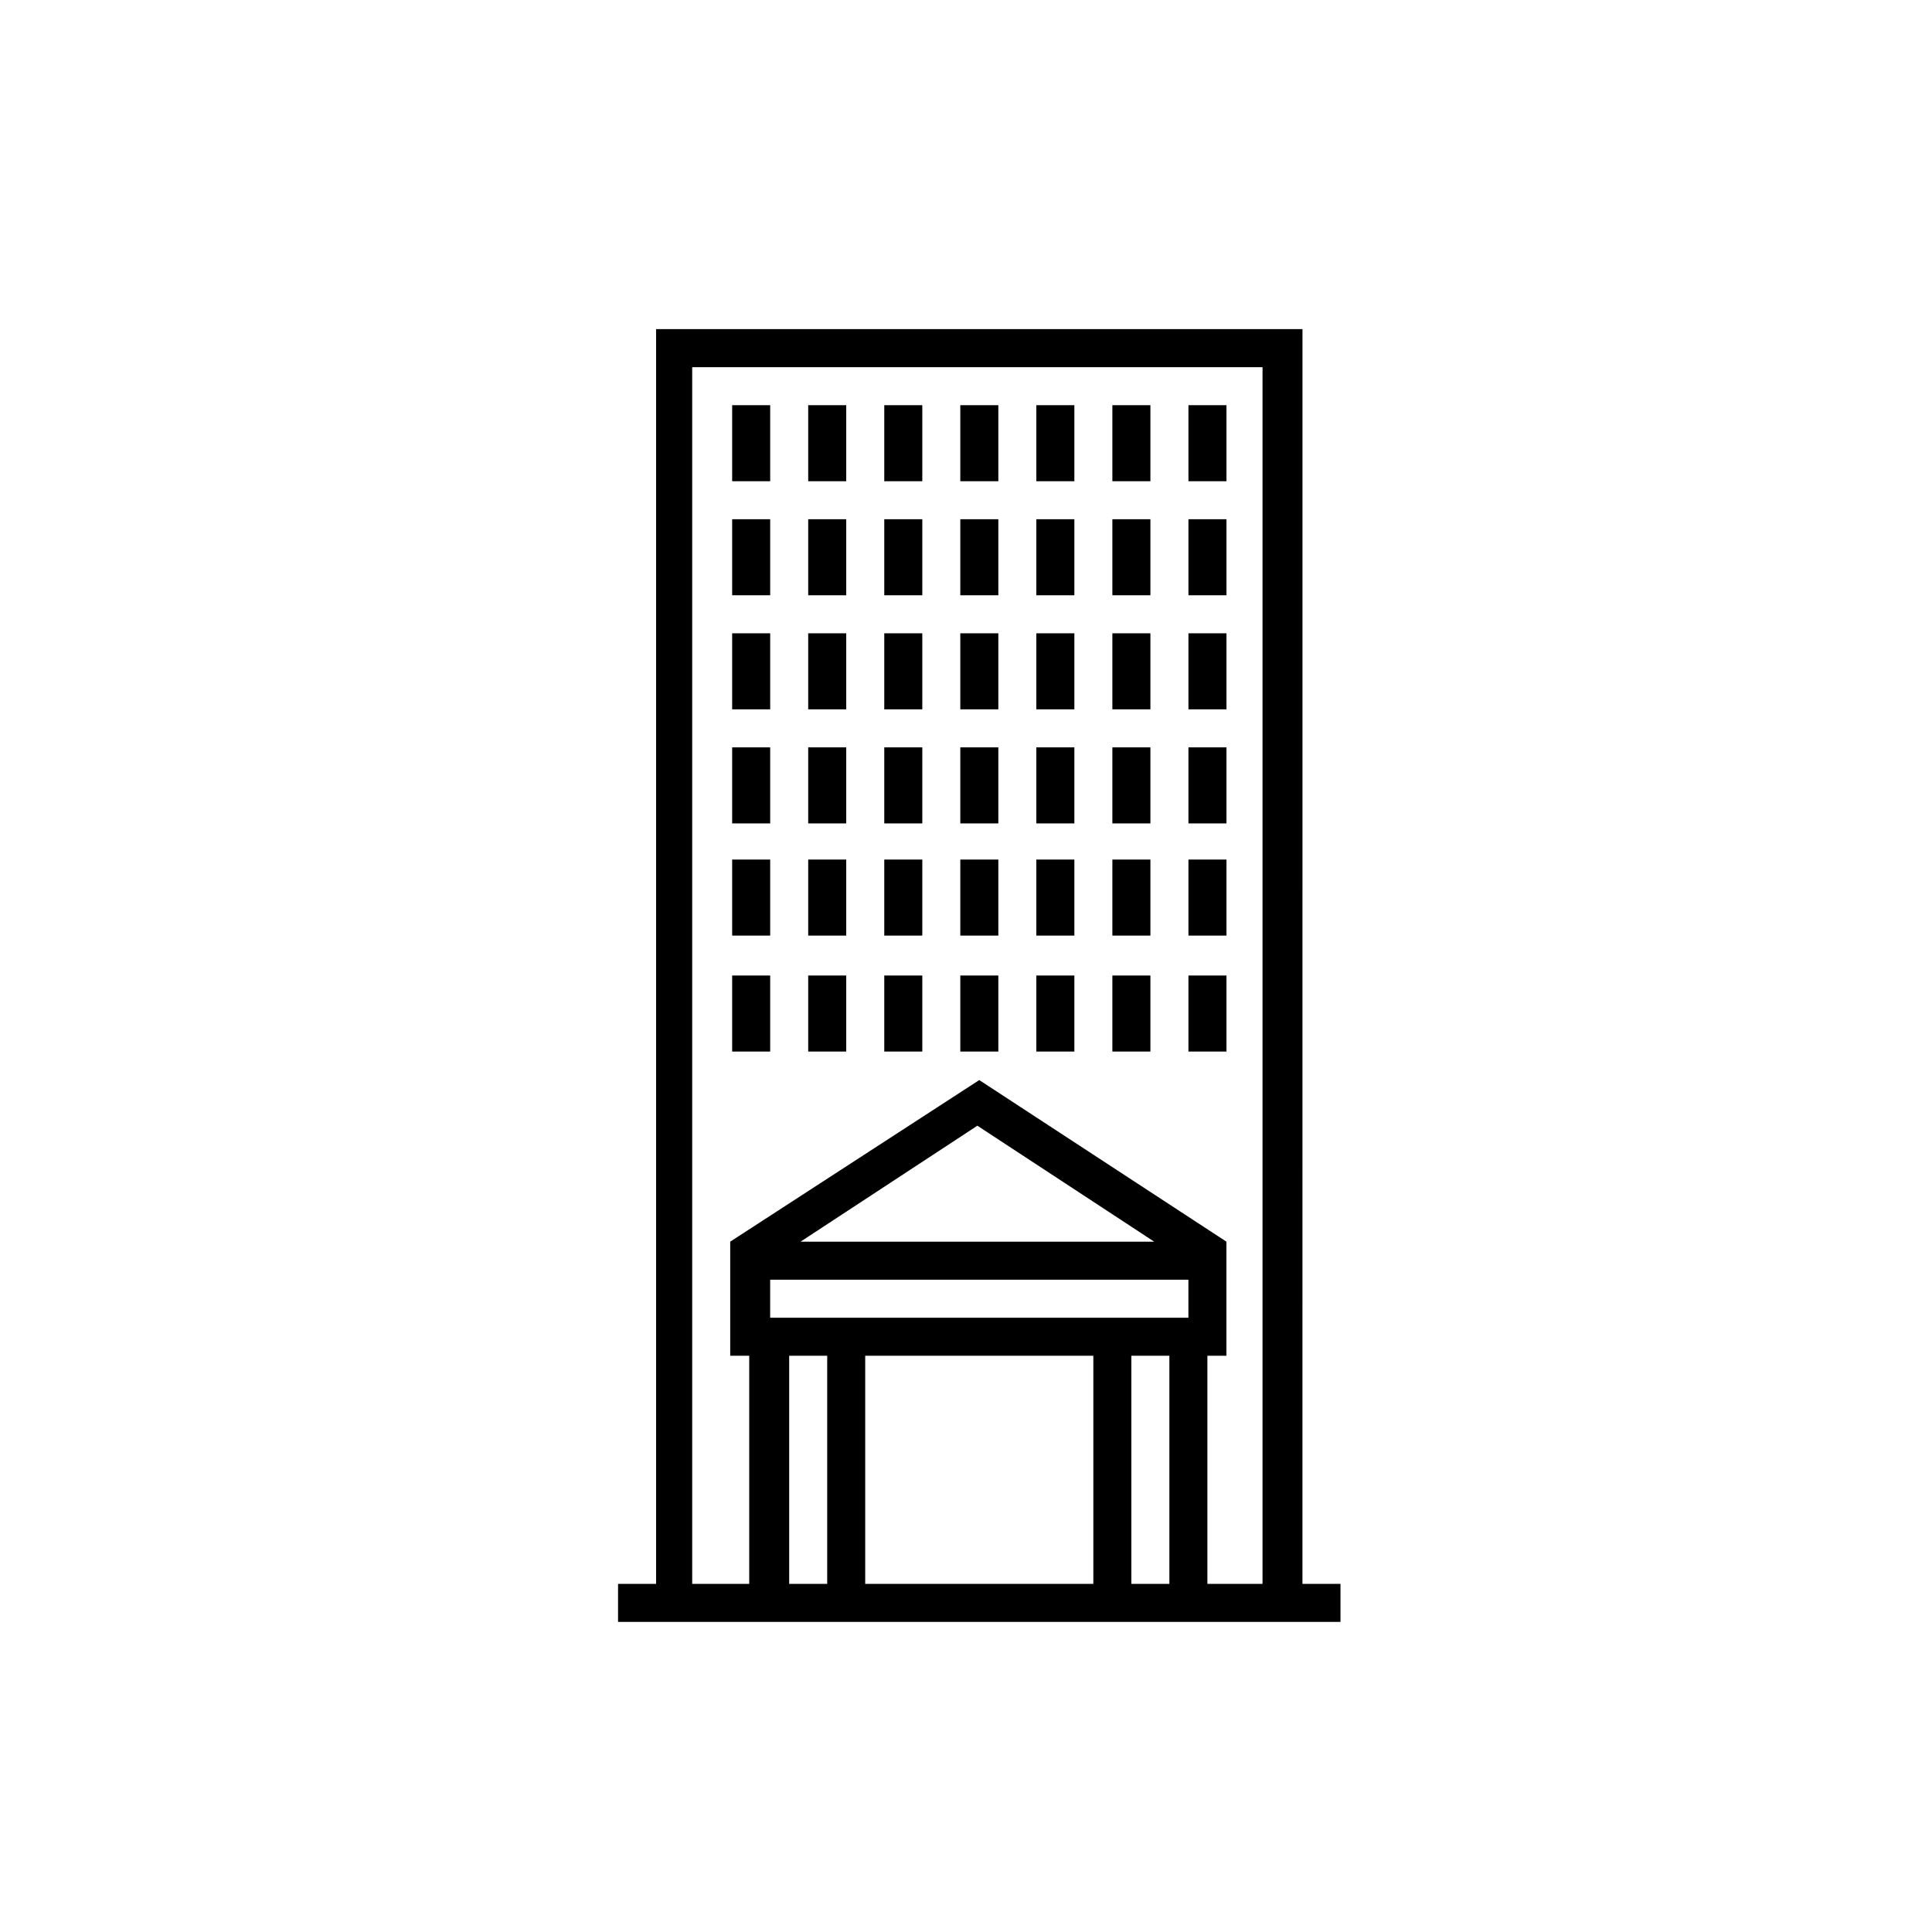
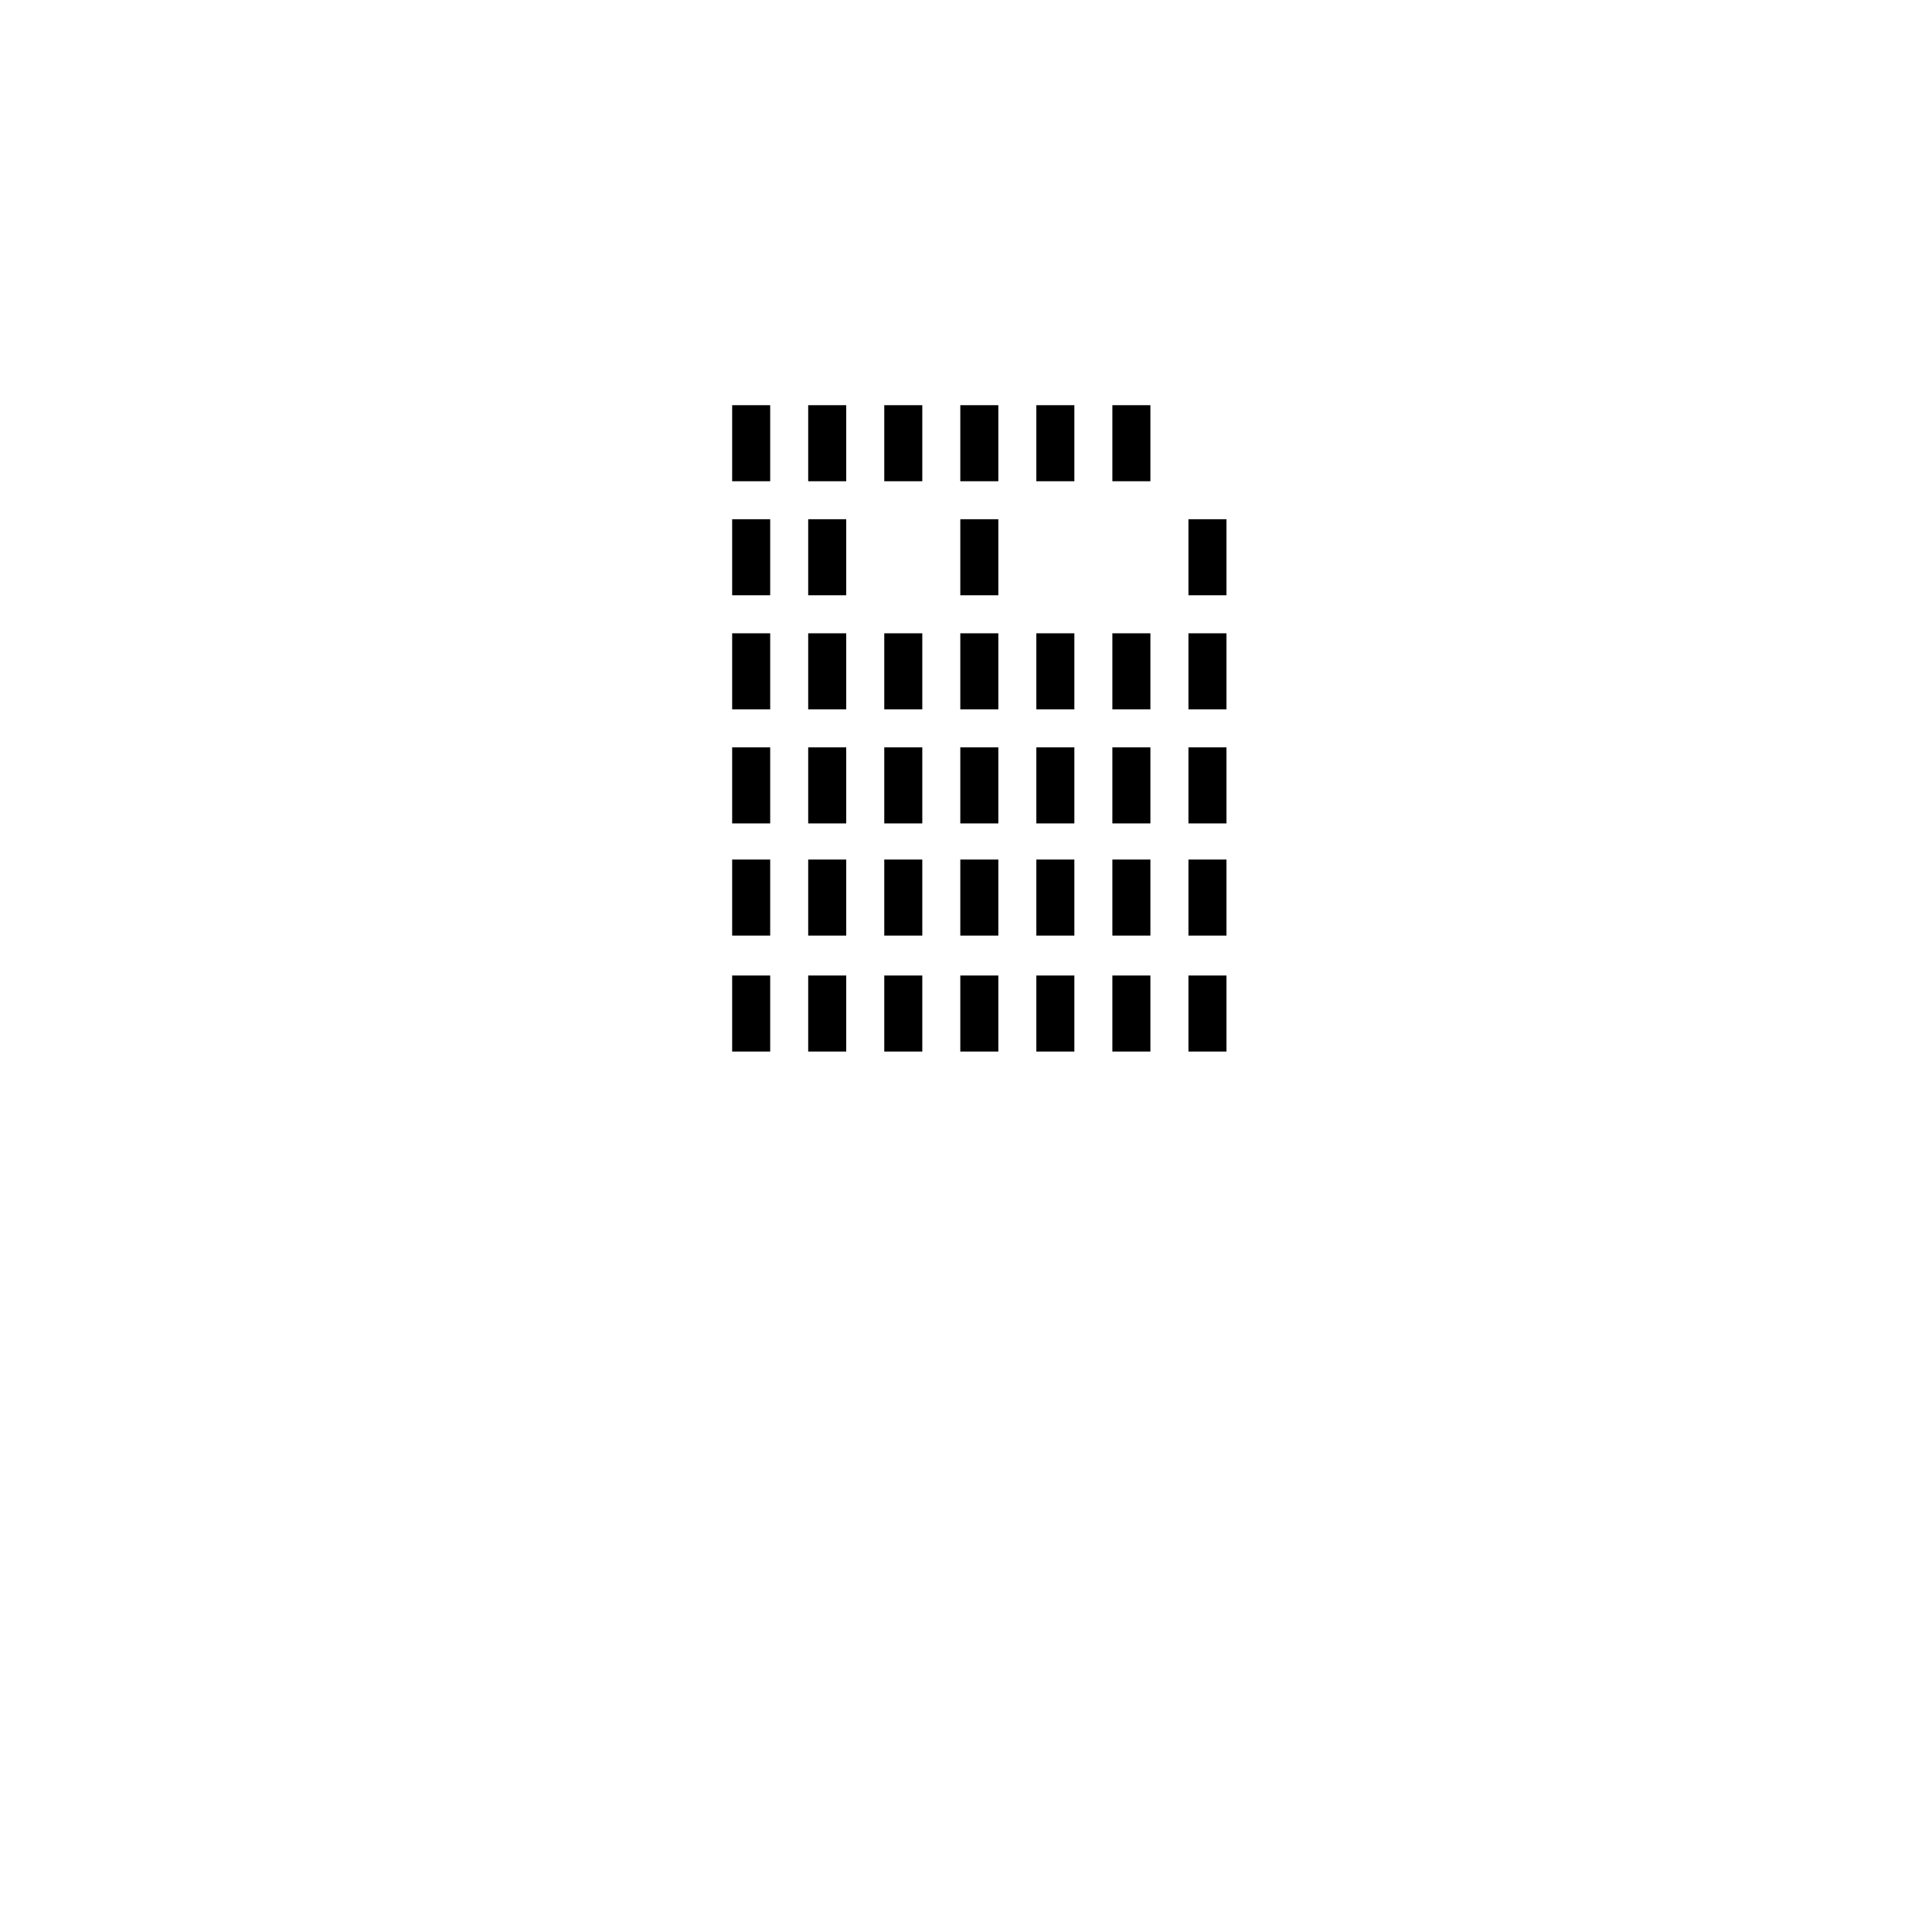
<svg xmlns="http://www.w3.org/2000/svg" fill="#000000" width="800px" height="800px" version="1.1" viewBox="144 144 512 512">
  <g>
-     <path d="m489.17 231.22h-171.3v332.52h-10.078v10.078h191.45v-10.078h-10.078zm-136.03 332.52v-60.457h10.078v60.457zm105.8-80.609v10.078h-110.84v-10.078zm-102.78-10.078 46.855-30.73 46.855 30.73zm17.129 90.688v-60.457h60.457v60.457zm70.531 0v-60.457h10.078v60.457zm20.152 0v-60.457h5.039v-30.23l-65.496-42.824-66 42.824v30.23h5.039v60.457h-15.113v-322.44h151.14v322.44z" />
    <path d="m338.03 402.52h10.078v20.152h-10.078z" />
    <path d="m358.18 402.52h10.078v20.152h-10.078z" />
    <path d="m378.34 402.52h10.078v20.152h-10.078z" />
    <path d="m398.49 402.52h10.078v20.152h-10.078z" />
    <path d="m418.64 402.52h10.078v20.152h-10.078z" />
    <path d="m438.79 402.52h10.078v20.152h-10.078z" />
    <path d="m458.95 402.52h10.078v20.152h-10.078z" />
    <path d="m338.03 371.79h10.078v20.152h-10.078z" />
    <path d="m358.18 371.79h10.078v20.152h-10.078z" />
    <path d="m378.34 371.79h10.078v20.152h-10.078z" />
    <path d="m398.49 371.79h10.078v20.152h-10.078z" />
    <path d="m418.64 371.79h10.078v20.152h-10.078z" />
    <path d="m438.79 371.79h10.078v20.152h-10.078z" />
    <path d="m458.95 371.79h10.078v20.152h-10.078z" />
    <path d="m338.03 342.06h10.078v20.152h-10.078z" />
    <path d="m358.18 342.06h10.078v20.152h-10.078z" />
    <path d="m378.34 342.06h10.078v20.152h-10.078z" />
    <path d="m398.49 342.06h10.078v20.152h-10.078z" />
    <path d="m418.64 342.06h10.078v20.152h-10.078z" />
    <path d="m438.79 342.06h10.078v20.152h-10.078z" />
    <path d="m458.95 342.06h10.078v20.152h-10.078z" />
    <path d="m338.03 311.83h10.078v20.152h-10.078z" />
    <path d="m358.18 311.83h10.078v20.152h-10.078z" />
    <path d="m378.34 311.83h10.078v20.152h-10.078z" />
    <path d="m398.49 311.83h10.078v20.152h-10.078z" />
    <path d="m418.64 311.83h10.078v20.152h-10.078z" />
    <path d="m438.79 311.83h10.078v20.152h-10.078z" />
    <path d="m458.95 311.83h10.078v20.152h-10.078z" />
    <path d="m338.03 281.6h10.078v20.152h-10.078z" />
    <path d="m358.18 281.6h10.078v20.152h-10.078z" />
-     <path d="m378.34 281.6h10.078v20.152h-10.078z" />
    <path d="m398.49 281.6h10.078v20.152h-10.078z" />
-     <path d="m418.64 281.6h10.078v20.152h-10.078z" />
-     <path d="m438.79 281.6h10.078v20.152h-10.078z" />
    <path d="m458.95 281.6h10.078v20.152h-10.078z" />
    <path d="m338.03 251.38h10.078v20.152h-10.078z" />
    <path d="m358.18 251.38h10.078v20.152h-10.078z" />
    <path d="m378.34 251.38h10.078v20.152h-10.078z" />
    <path d="m398.49 251.38h10.078v20.152h-10.078z" />
    <path d="m418.64 251.38h10.078v20.152h-10.078z" />
    <path d="m438.79 251.38h10.078v20.152h-10.078z" />
-     <path d="m458.95 251.38h10.078v20.152h-10.078z" />
  </g>
</svg>